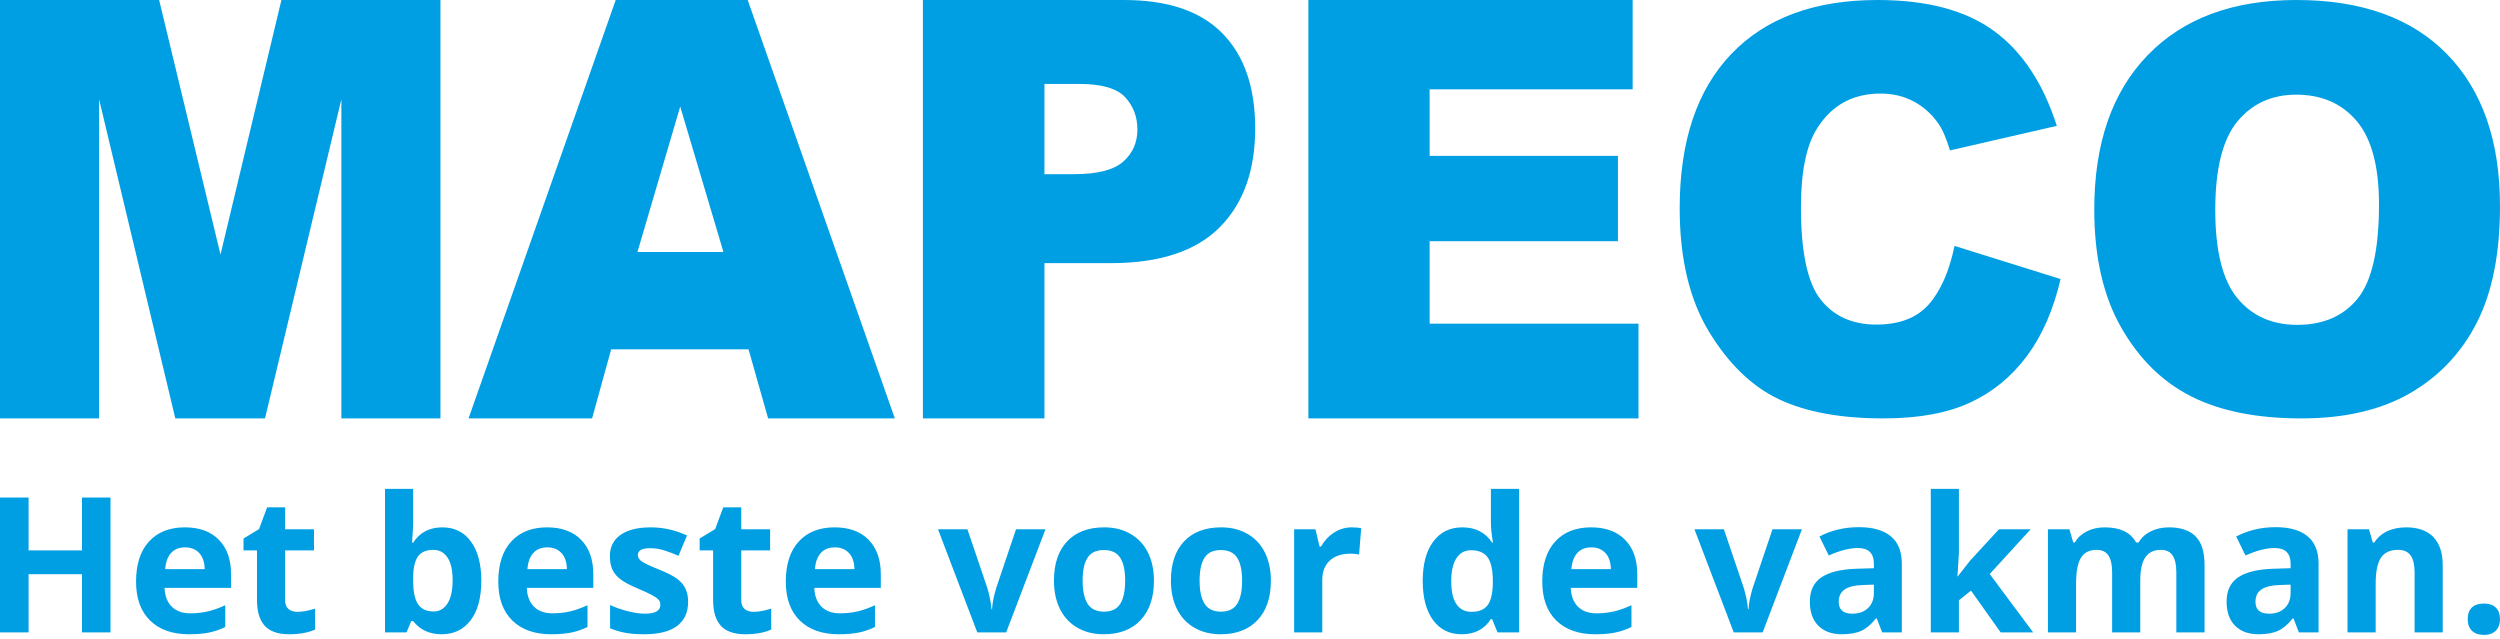
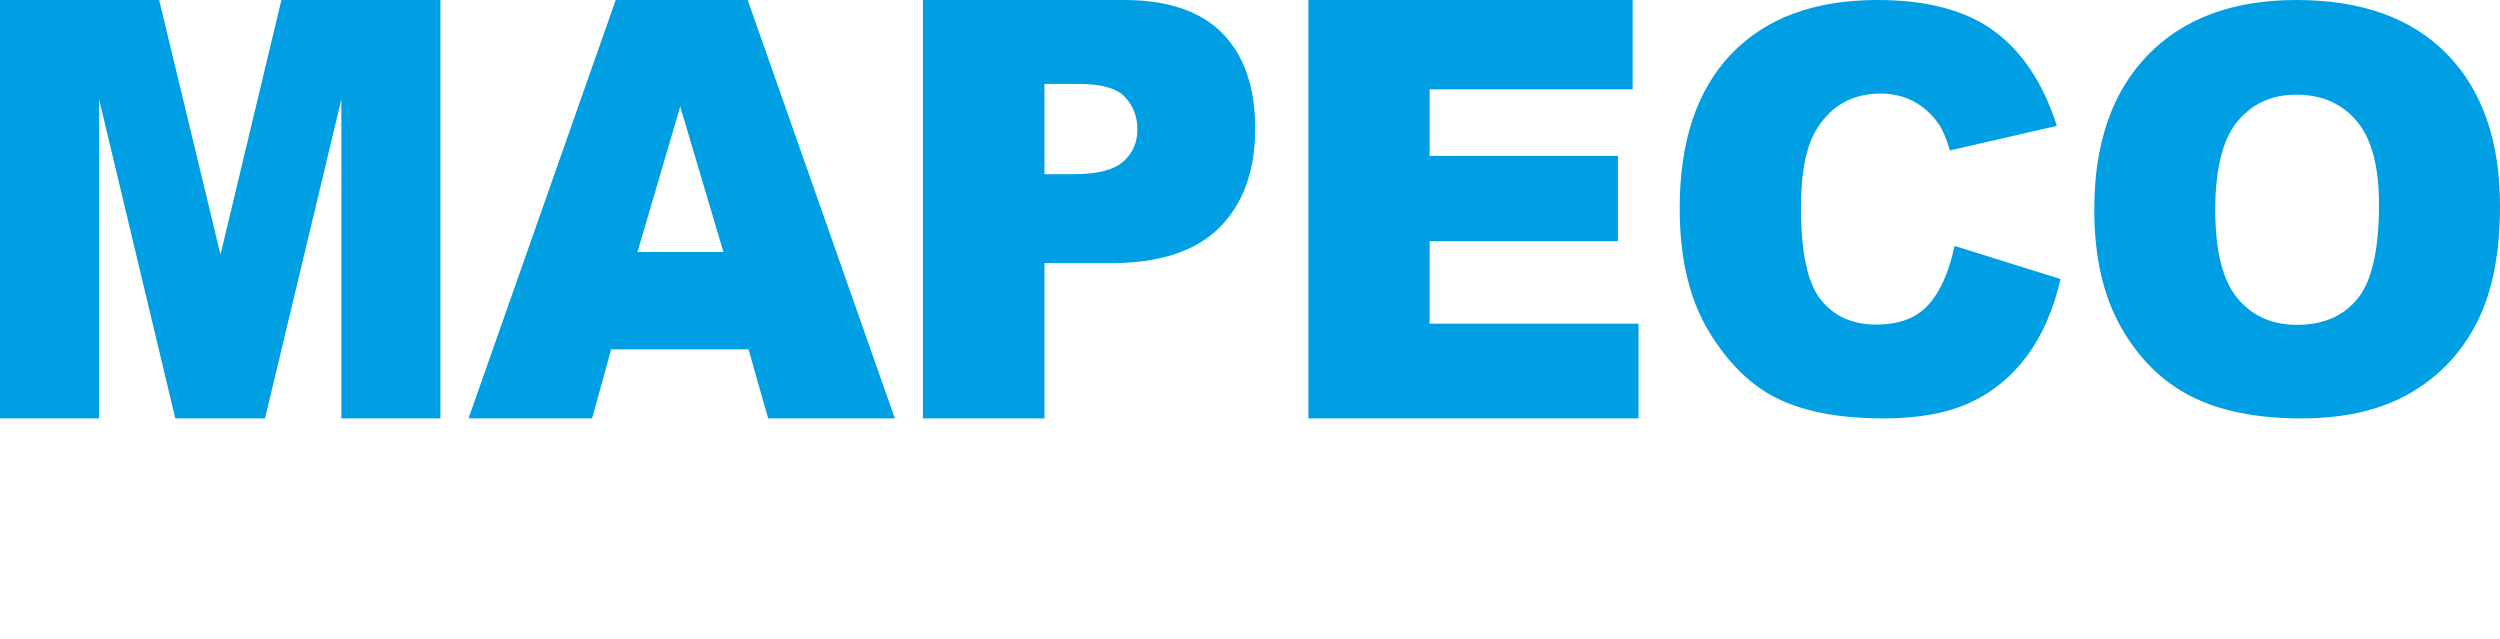
<svg xmlns="http://www.w3.org/2000/svg" viewBox="0 0 450 115" fill="#009FE3">
  <path d="M0,75.314 L17.836,75.314 L17.836,17.878 L31.556,75.314 L47.7,75.314 L61.444,17.878 L61.444,75.314 L79.28,75.314 L79.28,0 L50.656,0 L39.689,45.825 L28.643,0 L0,0 L0,75.314 Z M138.263,75.314 L161.07,75.314 L134.585,0 L110.828,0 L84.337,75.314 L106.574,75.314 L110.01,62.881 L134.737,62.881 L138.263,75.314 Z M114.74,45.357 L122.439,19.177 L130.217,45.357 L114.74,45.357 Z M166.124,75.314 L188,75.314 L188,47.366 L199.922,47.366 C208.704,47.366 215.236,45.227 219.515,40.944 C223.794,36.663 225.933,30.72 225.933,23.119 C225.933,15.721 223.97,10.017 220.044,6.01 C216.12,2.003 210.212,0 202.326,0 L166.124,0 L166.124,75.314 Z M188,15.105 L194.201,15.105 C198.273,15.105 201.044,15.899 202.519,17.489 C203.994,19.079 204.731,21.016 204.731,23.301 C204.731,25.654 203.881,27.583 202.183,29.09 C200.484,30.597 197.535,31.35 193.337,31.35 L188,31.35 L188,15.105 Z M235.507,75.314 L294.932,75.314 L294.932,58.258 L257.335,58.258 L257.335,43.41 L291.23,43.41 L291.23,28.051 L257.335,28.051 L257.335,16.08 L293.876,16.08 L293.876,0 L235.507,0 L235.507,75.314 Z M347.176,54.796 C345.045,57.214 341.896,58.423 337.73,58.423 C333.434,58.423 330.101,56.926 327.729,53.933 C325.356,50.94 324.17,45.406 324.17,37.334 C324.17,30.818 325.165,26.038 327.153,22.994 C329.781,18.893 333.561,16.841 338.499,16.841 C340.678,16.841 342.649,17.305 344.413,18.231 C346.175,19.16 347.664,20.485 348.883,22.206 C349.619,23.234 350.325,24.855 351,27.075 L370.231,22.653 C367.761,14.969 363.987,9.274 358.908,5.564 C353.827,1.855 346.848,0 337.97,0 C326.624,0 317.848,3.235 311.647,9.706 C305.444,16.177 302.344,25.436 302.344,37.482 C302.344,46.518 304.106,53.933 307.632,59.726 C311.157,65.517 315.352,69.564 320.205,71.863 C325.061,74.163 331.319,75.314 338.979,75.314 C345.293,75.314 350.493,74.371 354.584,72.482 C358.668,70.594 362.09,67.796 364.847,64.086 C367.601,60.377 369.62,55.758 370.902,50.226 L351.816,44.263 C350.854,48.867 349.308,52.379 347.176,54.796 L347.176,54.796 Z M381.823,58.969 C385.06,64.633 389.284,68.773 394.493,71.389 C399.701,74.006 406.28,75.314 414.229,75.314 C422.048,75.314 428.58,73.799 433.821,70.768 C439.06,67.739 443.066,63.499 445.84,58.049 C448.611,52.602 450,45.622 450,37.111 C450,25.385 446.827,16.269 440.48,9.761 C434.133,3.254 425.095,0 413.363,0 C401.921,0 392.993,3.311 386.583,9.935 C380.172,16.559 376.968,25.816 376.968,37.707 C376.968,46.22 378.586,53.306 381.823,58.969 L381.823,58.969 Z M402.737,21.858 C405.398,18.647 408.924,17.04 413.316,17.04 C417.898,17.04 421.527,18.621 424.204,21.784 C426.881,24.946 428.219,29.957 428.219,36.812 C428.219,44.96 426.937,50.607 424.373,53.753 C421.808,56.901 418.188,58.473 413.507,58.473 C408.957,58.473 405.359,56.867 402.714,53.653 C400.07,50.442 398.747,45.158 398.747,37.807 C398.747,30.388 400.076,25.072 402.737,21.858 L402.737,21.858 Z">
    </path>
-   <path d="M19.891,113.835 L14.76,113.835 L14.76,103.358 L5.147,103.358 L5.147,113.835 L0,113.835 L0,89.561 L5.147,89.561 L5.147,99.074 L14.76,99.074 L14.76,89.561 L19.891,89.561 L19.891,113.835 Z M33.306,98.527 C32.233,98.527 31.391,98.867 30.783,99.548 C30.174,100.228 29.825,101.194 29.737,102.445 L36.843,102.445 C36.821,101.194 36.494,100.228 35.863,99.548 C35.232,98.867 34.38,98.527 33.306,98.527 L33.306,98.527 Z M34.02,114.167 C31.032,114.167 28.696,113.342 27.014,111.693 C25.331,110.044 24.49,107.708 24.49,104.686 C24.49,101.576 25.267,99.171 26.823,97.472 C28.378,95.773 30.528,94.924 33.273,94.924 C35.896,94.924 37.939,95.671 39.4,97.165 C40.861,98.659 41.591,100.724 41.591,103.358 L41.591,105.815 L29.62,105.815 C29.676,107.254 30.102,108.378 30.899,109.186 C31.696,109.994 32.814,110.398 34.253,110.398 C35.371,110.398 36.428,110.282 37.424,110.049 C38.42,109.817 39.461,109.446 40.545,108.937 L40.545,112.855 C39.66,113.298 38.713,113.627 37.706,113.843 C36.699,114.059 35.47,114.167 34.02,114.167 L34.02,114.167 Z M53.529,110.132 C54.415,110.132 55.477,109.939 56.717,109.551 L56.717,113.32 C55.455,113.885 53.905,114.167 52.068,114.167 C50.042,114.167 48.568,113.655 47.643,112.631 C46.719,111.607 46.257,110.071 46.257,108.024 L46.257,99.074 L43.833,99.074 L43.833,96.933 L46.622,95.239 L48.083,91.321 L51.321,91.321 L51.321,95.272 L56.518,95.272 L56.518,99.074 L51.321,99.074 L51.321,108.024 C51.321,108.743 51.523,109.274 51.927,109.618 C52.331,109.961 52.865,110.132 53.529,110.132 L53.529,110.132 Z M79.63,94.924 C81.821,94.924 83.537,95.779 84.777,97.489 C86.016,99.199 86.636,101.543 86.636,104.52 C86.636,107.586 85.997,109.961 84.718,111.643 C83.44,113.326 81.699,114.167 79.497,114.167 C77.316,114.167 75.606,113.375 74.366,111.793 L74.018,111.793 L73.171,113.835 L69.302,113.835 L69.302,88 L74.366,88 L74.366,94.01 C74.366,94.774 74.3,95.997 74.167,97.68 L74.366,97.68 C75.551,95.842 77.305,94.924 79.63,94.924 L79.63,94.924 Z M78.002,98.975 C76.752,98.975 75.838,99.359 75.263,100.129 C74.687,100.898 74.388,102.168 74.366,103.939 L74.366,104.487 C74.366,106.48 74.662,107.907 75.255,108.771 C75.847,109.634 76.785,110.066 78.069,110.066 C79.109,110.066 79.937,109.587 80.551,108.63 C81.165,107.672 81.473,106.28 81.473,104.454 C81.473,102.628 81.163,101.258 80.543,100.345 C79.923,99.431 79.076,98.975 78.002,98.975 L78.002,98.975 Z M98.508,98.527 C97.434,98.527 96.593,98.867 95.984,99.548 C95.375,100.228 95.026,101.194 94.938,102.445 L102.044,102.445 C102.022,101.194 101.695,100.228 101.064,99.548 C100.434,98.867 99.581,98.527 98.508,98.527 L98.508,98.527 Z M99.221,114.167 C96.233,114.167 93.897,113.342 92.215,111.693 C90.532,110.044 89.691,107.708 89.691,104.686 C89.691,101.576 90.469,99.171 92.024,97.472 C93.579,95.773 95.729,94.924 98.474,94.924 C101.098,94.924 103.14,95.671 104.601,97.165 C106.062,98.659 106.793,100.724 106.793,103.358 L106.793,105.815 L94.822,105.815 C94.877,107.254 95.303,108.378 96.1,109.186 C96.897,109.994 98.015,110.398 99.454,110.398 C100.572,110.398 101.629,110.282 102.625,110.049 C103.621,109.817 104.662,109.446 105.747,108.937 L105.747,112.855 C104.861,113.298 103.915,113.627 102.907,113.843 C101.9,114.059 100.672,114.167 99.221,114.167 L99.221,114.167 Z M123.861,108.322 C123.861,110.226 123.199,111.676 121.877,112.673 C120.554,113.669 118.575,114.167 115.941,114.167 C114.591,114.167 113.439,114.076 112.488,113.893 C111.536,113.71 110.645,113.442 109.814,113.088 L109.814,108.904 C110.755,109.346 111.815,109.717 112.994,110.016 C114.173,110.315 115.21,110.464 116.107,110.464 C117.945,110.464 118.863,109.933 118.863,108.87 C118.863,108.472 118.741,108.148 118.498,107.899 C118.254,107.65 117.834,107.368 117.236,107.052 C116.638,106.737 115.841,106.369 114.845,105.948 C113.417,105.35 112.369,104.797 111.699,104.288 C111.029,103.779 110.542,103.195 110.238,102.536 C109.933,101.878 109.781,101.067 109.781,100.104 C109.781,98.455 110.42,97.179 111.699,96.277 C112.977,95.375 114.79,94.924 117.136,94.924 C119.372,94.924 121.547,95.411 123.662,96.385 L122.134,100.037 C121.204,99.639 120.335,99.312 119.527,99.058 C118.719,98.803 117.895,98.676 117.053,98.676 C115.559,98.676 114.812,99.08 114.812,99.888 C114.812,100.342 115.053,100.735 115.534,101.067 C116.016,101.399 117.07,101.891 118.697,102.545 C120.147,103.131 121.21,103.679 121.885,104.188 C122.56,104.697 123.058,105.284 123.379,105.948 C123.7,106.612 123.861,107.404 123.861,108.322 L123.861,108.322 Z M135.633,110.132 C136.518,110.132 137.581,109.939 138.82,109.551 L138.82,113.32 C137.559,113.885 136.009,114.167 134.171,114.167 C132.146,114.167 130.671,113.655 129.747,112.631 C128.822,111.607 128.36,110.071 128.36,108.024 L128.36,99.074 L125.936,99.074 L125.936,96.933 L128.726,95.239 L130.187,91.321 L133.424,91.321 L133.424,95.272 L138.621,95.272 L138.621,99.074 L133.424,99.074 L133.424,108.024 C133.424,108.743 133.626,109.274 134.03,109.618 C134.434,109.961 134.968,110.132 135.633,110.132 L135.633,110.132 Z M150.26,98.527 C149.186,98.527 148.345,98.867 147.736,99.548 C147.128,100.228 146.779,101.194 146.69,102.445 L153.797,102.445 C153.774,101.194 153.448,100.228 152.817,99.548 C152.186,98.867 151.334,98.527 150.26,98.527 L150.26,98.527 Z M150.974,114.167 C147.985,114.167 145.65,113.342 143.967,111.693 C142.285,110.044 141.444,107.708 141.444,104.686 C141.444,101.576 142.221,99.171 143.777,97.472 C145.332,95.773 147.482,94.924 150.227,94.924 C152.85,94.924 154.892,95.671 156.354,97.165 C157.815,98.659 158.545,100.724 158.545,103.358 L158.545,105.815 L146.574,105.815 C146.63,107.254 147.056,108.378 147.853,109.186 C148.65,109.994 149.768,110.398 151.207,110.398 C152.324,110.398 153.382,110.282 154.378,110.049 C155.374,109.817 156.414,109.446 157.499,108.937 L157.499,112.855 C156.614,113.298 155.667,113.627 154.66,113.843 C153.653,114.059 152.424,114.167 150.974,114.167 L150.974,114.167 Z M175.912,113.835 L168.839,95.272 L174.136,95.272 L177.722,105.849 C178.121,107.188 178.37,108.455 178.469,109.651 L178.569,109.651 C178.624,108.588 178.873,107.321 179.316,105.849 L182.886,95.272 L188.182,95.272 L181.109,113.835 L175.912,113.835 Z M194.873,104.52 C194.873,106.358 195.175,107.747 195.778,108.688 C196.381,109.629 197.364,110.099 198.725,110.099 C200.076,110.099 201.047,109.631 201.639,108.696 C202.231,107.761 202.527,106.369 202.527,104.52 C202.527,102.683 202.229,101.305 201.631,100.386 C201.033,99.467 200.054,99.008 198.692,99.008 C197.342,99.008 196.368,99.465 195.77,100.378 C195.172,101.291 194.873,102.672 194.873,104.52 L194.873,104.52 Z M207.708,104.52 C207.708,107.542 206.911,109.905 205.317,111.61 C203.723,113.315 201.504,114.167 198.659,114.167 C196.877,114.167 195.305,113.777 193.943,112.996 C192.582,112.216 191.536,111.095 190.805,109.634 C190.075,108.173 189.71,106.468 189.71,104.52 C189.71,101.487 190.501,99.13 192.084,97.447 C193.667,95.765 195.892,94.924 198.758,94.924 C200.541,94.924 202.112,95.311 203.474,96.086 C204.835,96.861 205.881,97.973 206.612,99.423 C207.342,100.873 207.708,102.572 207.708,104.52 L207.708,104.52 Z M215.926,104.52 C215.926,106.358 216.228,107.747 216.831,108.688 C217.434,109.629 218.417,110.099 219.778,110.099 C221.129,110.099 222.1,109.631 222.692,108.696 C223.284,107.761 223.58,106.369 223.58,104.52 C223.58,102.683 223.282,101.305 222.684,100.386 C222.086,99.467 221.107,99.008 219.745,99.008 C218.395,99.008 217.421,99.465 216.823,100.378 C216.225,101.291 215.926,102.672 215.926,104.52 L215.926,104.52 Z M228.761,104.52 C228.761,107.542 227.964,109.905 226.37,111.61 C224.776,113.315 222.557,114.167 219.712,114.167 C217.93,114.167 216.358,113.777 214.996,112.996 C213.635,112.216 212.589,111.095 211.858,109.634 C211.128,108.173 210.763,106.468 210.763,104.52 C210.763,101.487 211.554,99.13 213.137,97.447 C214.72,95.765 216.945,94.924 219.811,94.924 C221.594,94.924 223.165,95.311 224.527,96.086 C225.888,96.861 226.934,97.973 227.665,99.423 C228.395,100.873 228.761,102.572 228.761,104.52 L228.761,104.52 Z M243.305,94.924 C243.991,94.924 244.561,94.973 245.015,95.073 L244.633,99.822 C244.224,99.711 243.726,99.656 243.139,99.656 C241.523,99.656 240.264,100.071 239.362,100.901 C238.46,101.731 238.009,102.893 238.009,104.387 L238.009,113.835 L232.945,113.835 L232.945,95.272 L236.78,95.272 L237.527,98.394 L237.776,98.394 C238.352,97.353 239.129,96.515 240.109,95.878 C241.089,95.242 242.154,94.924 243.305,94.924 L243.305,94.924 Z M263.096,114.167 C260.916,114.167 259.203,113.32 257.958,111.627 C256.712,109.933 256.09,107.586 256.09,104.587 C256.09,101.543 256.723,99.171 257.991,97.472 C259.258,95.773 261.004,94.924 263.229,94.924 C265.565,94.924 267.347,95.831 268.575,97.647 L268.741,97.647 C268.487,96.263 268.36,95.029 268.36,93.944 L268.36,88 L273.44,88 L273.44,113.835 L269.555,113.835 L268.575,111.427 L268.36,111.427 C267.208,113.254 265.454,114.167 263.096,114.167 L263.096,114.167 Z M264.873,110.132 C266.168,110.132 267.117,109.756 267.72,109.003 C268.324,108.251 268.653,106.972 268.708,105.168 L268.708,104.62 C268.708,102.628 268.401,101.2 267.787,100.336 C267.172,99.473 266.173,99.041 264.79,99.041 C263.661,99.041 262.784,99.52 262.158,100.477 C261.533,101.435 261.22,102.827 261.22,104.653 C261.22,106.48 261.536,107.849 262.167,108.762 C262.797,109.676 263.7,110.132 264.873,110.132 L264.873,110.132 Z M286.424,98.527 C285.35,98.527 284.509,98.867 283.9,99.548 C283.292,100.228 282.943,101.194 282.854,102.445 L289.961,102.445 C289.938,101.194 289.612,100.228 288.981,99.548 C288.35,98.867 287.498,98.527 286.424,98.527 L286.424,98.527 Z M287.138,114.167 C284.149,114.167 281.814,113.342 280.131,111.693 C278.449,110.044 277.608,107.708 277.608,104.686 C277.608,101.576 278.385,99.171 279.94,97.472 C281.496,95.773 283.646,94.924 286.391,94.924 C289.014,94.924 291.056,95.671 292.517,97.165 C293.979,98.659 294.709,100.724 294.709,103.358 L294.709,105.815 L282.738,105.815 C282.793,107.254 283.22,108.378 284.017,109.186 C284.813,109.994 285.931,110.398 287.37,110.398 C288.488,110.398 289.545,110.282 290.542,110.049 C291.538,109.817 292.578,109.446 293.663,108.937 L293.663,112.855 C292.778,113.298 291.831,113.627 290.824,113.843 C289.817,114.059 288.588,114.167 287.138,114.167 L287.138,114.167 Z M312.076,113.835 L305.003,95.272 L310.3,95.272 L313.886,105.849 C314.284,107.188 314.533,108.455 314.633,109.651 L314.733,109.651 C314.788,108.588 315.037,107.321 315.48,105.849 L319.05,95.272 L324.346,95.272 L317.273,113.835 L312.076,113.835 Z M338.791,113.835 L337.811,111.311 L337.678,111.311 C336.826,112.385 335.949,113.129 335.047,113.544 C334.145,113.959 332.969,114.167 331.519,114.167 C329.737,114.167 328.334,113.658 327.31,112.639 C326.286,111.621 325.774,110.171 325.774,108.289 C325.774,106.319 326.463,104.866 327.841,103.931 C329.219,102.996 331.297,102.478 334.076,102.378 L337.297,102.279 L337.297,101.465 C337.297,99.584 336.334,98.643 334.408,98.643 C332.924,98.643 331.181,99.091 329.178,99.988 L327.501,96.567 C329.637,95.449 332.006,94.89 334.607,94.89 C337.097,94.89 339.007,95.433 340.335,96.518 C341.663,97.602 342.327,99.252 342.327,101.465 L342.327,113.835 L338.791,113.835 Z M337.297,105.234 L335.337,105.301 C333.865,105.345 332.769,105.611 332.05,106.098 C331.33,106.585 330.971,107.326 330.971,108.322 C330.971,109.75 331.79,110.464 333.428,110.464 C334.601,110.464 335.539,110.127 336.242,109.451 C336.945,108.776 337.297,107.88 337.297,106.762 L337.297,105.234 Z M352.406,103.74 L354.614,100.917 L359.811,95.272 L365.522,95.272 L358.15,103.325 L365.971,113.835 L360.126,113.835 L354.78,106.313 L352.605,108.057 L352.605,113.835 L347.541,113.835 L347.541,88 L352.605,88 L352.605,99.523 L352.339,103.74 L352.406,103.74 Z M385.247,113.835 L380.183,113.835 L380.183,102.993 C380.183,101.653 379.959,100.649 379.511,99.979 C379.062,99.31 378.357,98.975 377.394,98.975 C376.099,98.975 375.158,99.451 374.571,100.403 C373.984,101.355 373.691,102.921 373.691,105.101 L373.691,113.835 L368.627,113.835 L368.627,95.272 L372.496,95.272 L373.176,97.647 L373.459,97.647 C373.957,96.794 374.676,96.127 375.617,95.646 C376.558,95.164 377.637,94.924 378.855,94.924 C381.633,94.924 383.515,95.831 384.5,97.647 L384.948,97.647 C385.446,96.783 386.18,96.113 387.148,95.638 C388.117,95.162 389.21,94.924 390.427,94.924 C392.53,94.924 394.121,95.463 395.201,96.542 C396.28,97.622 396.82,99.351 396.82,101.731 L396.82,113.835 L391.739,113.835 L391.739,102.993 C391.739,101.653 391.515,100.649 391.066,99.979 C390.618,99.31 389.913,98.975 388.95,98.975 C387.71,98.975 386.783,99.418 386.169,100.303 C385.554,101.189 385.247,102.594 385.247,104.52 L385.247,113.835 Z M413.805,113.835 L412.825,111.311 L412.692,111.311 C411.84,112.385 410.963,113.129 410.061,113.544 C409.159,113.959 407.983,114.167 406.532,114.167 C404.75,114.167 403.347,113.658 402.324,112.639 C401.3,111.621 400.788,110.171 400.788,108.289 C400.788,106.319 401.477,104.866 402.855,103.931 C404.233,102.996 406.311,102.478 409.089,102.378 L412.31,102.279 L412.31,101.465 C412.31,99.584 411.347,98.643 409.421,98.643 C407.938,98.643 406.195,99.091 404.191,99.988 L402.514,96.567 C404.651,95.449 407.02,94.89 409.621,94.89 C412.111,94.89 414.021,95.433 415.349,96.518 C416.677,97.602 417.341,99.252 417.341,101.465 L417.341,113.835 L413.805,113.835 Z M412.31,105.234 L410.351,105.301 C408.879,105.345 407.783,105.611 407.064,106.098 C406.344,106.585 405.985,107.326 405.985,108.322 C405.985,109.75 406.804,110.464 408.442,110.464 C409.615,110.464 410.553,110.127 411.256,109.451 C411.959,108.776 412.31,107.88 412.31,106.762 L412.31,105.234 Z M439.689,113.835 L434.625,113.835 L434.625,102.993 C434.625,101.653 434.387,100.649 433.911,99.979 C433.435,99.31 432.677,98.975 431.637,98.975 C430.22,98.975 429.196,99.448 428.565,100.394 C427.934,101.341 427.619,102.91 427.619,105.101 L427.619,113.835 L422.555,113.835 L422.555,95.272 L426.423,95.272 L427.104,97.647 L427.386,97.647 C427.951,96.75 428.728,96.072 429.719,95.613 C430.71,95.153 431.836,94.924 433.098,94.924 C435.256,94.924 436.894,95.507 438.012,96.675 C439.13,97.843 439.689,99.528 439.689,101.731 L439.689,113.835 Z M444.189,111.461 C444.189,110.531 444.438,109.828 444.936,109.352 C445.434,108.876 446.159,108.638 447.111,108.638 C448.03,108.638 448.741,108.881 449.245,109.368 C449.748,109.856 450,110.553 450,111.461 C450,112.335 449.745,113.024 449.236,113.528 C448.727,114.031 448.019,114.283 447.111,114.283 C446.181,114.283 445.462,114.037 444.953,113.544 C444.443,113.052 444.189,112.357 444.189,111.461 L444.189,111.461 Z" />
</svg>